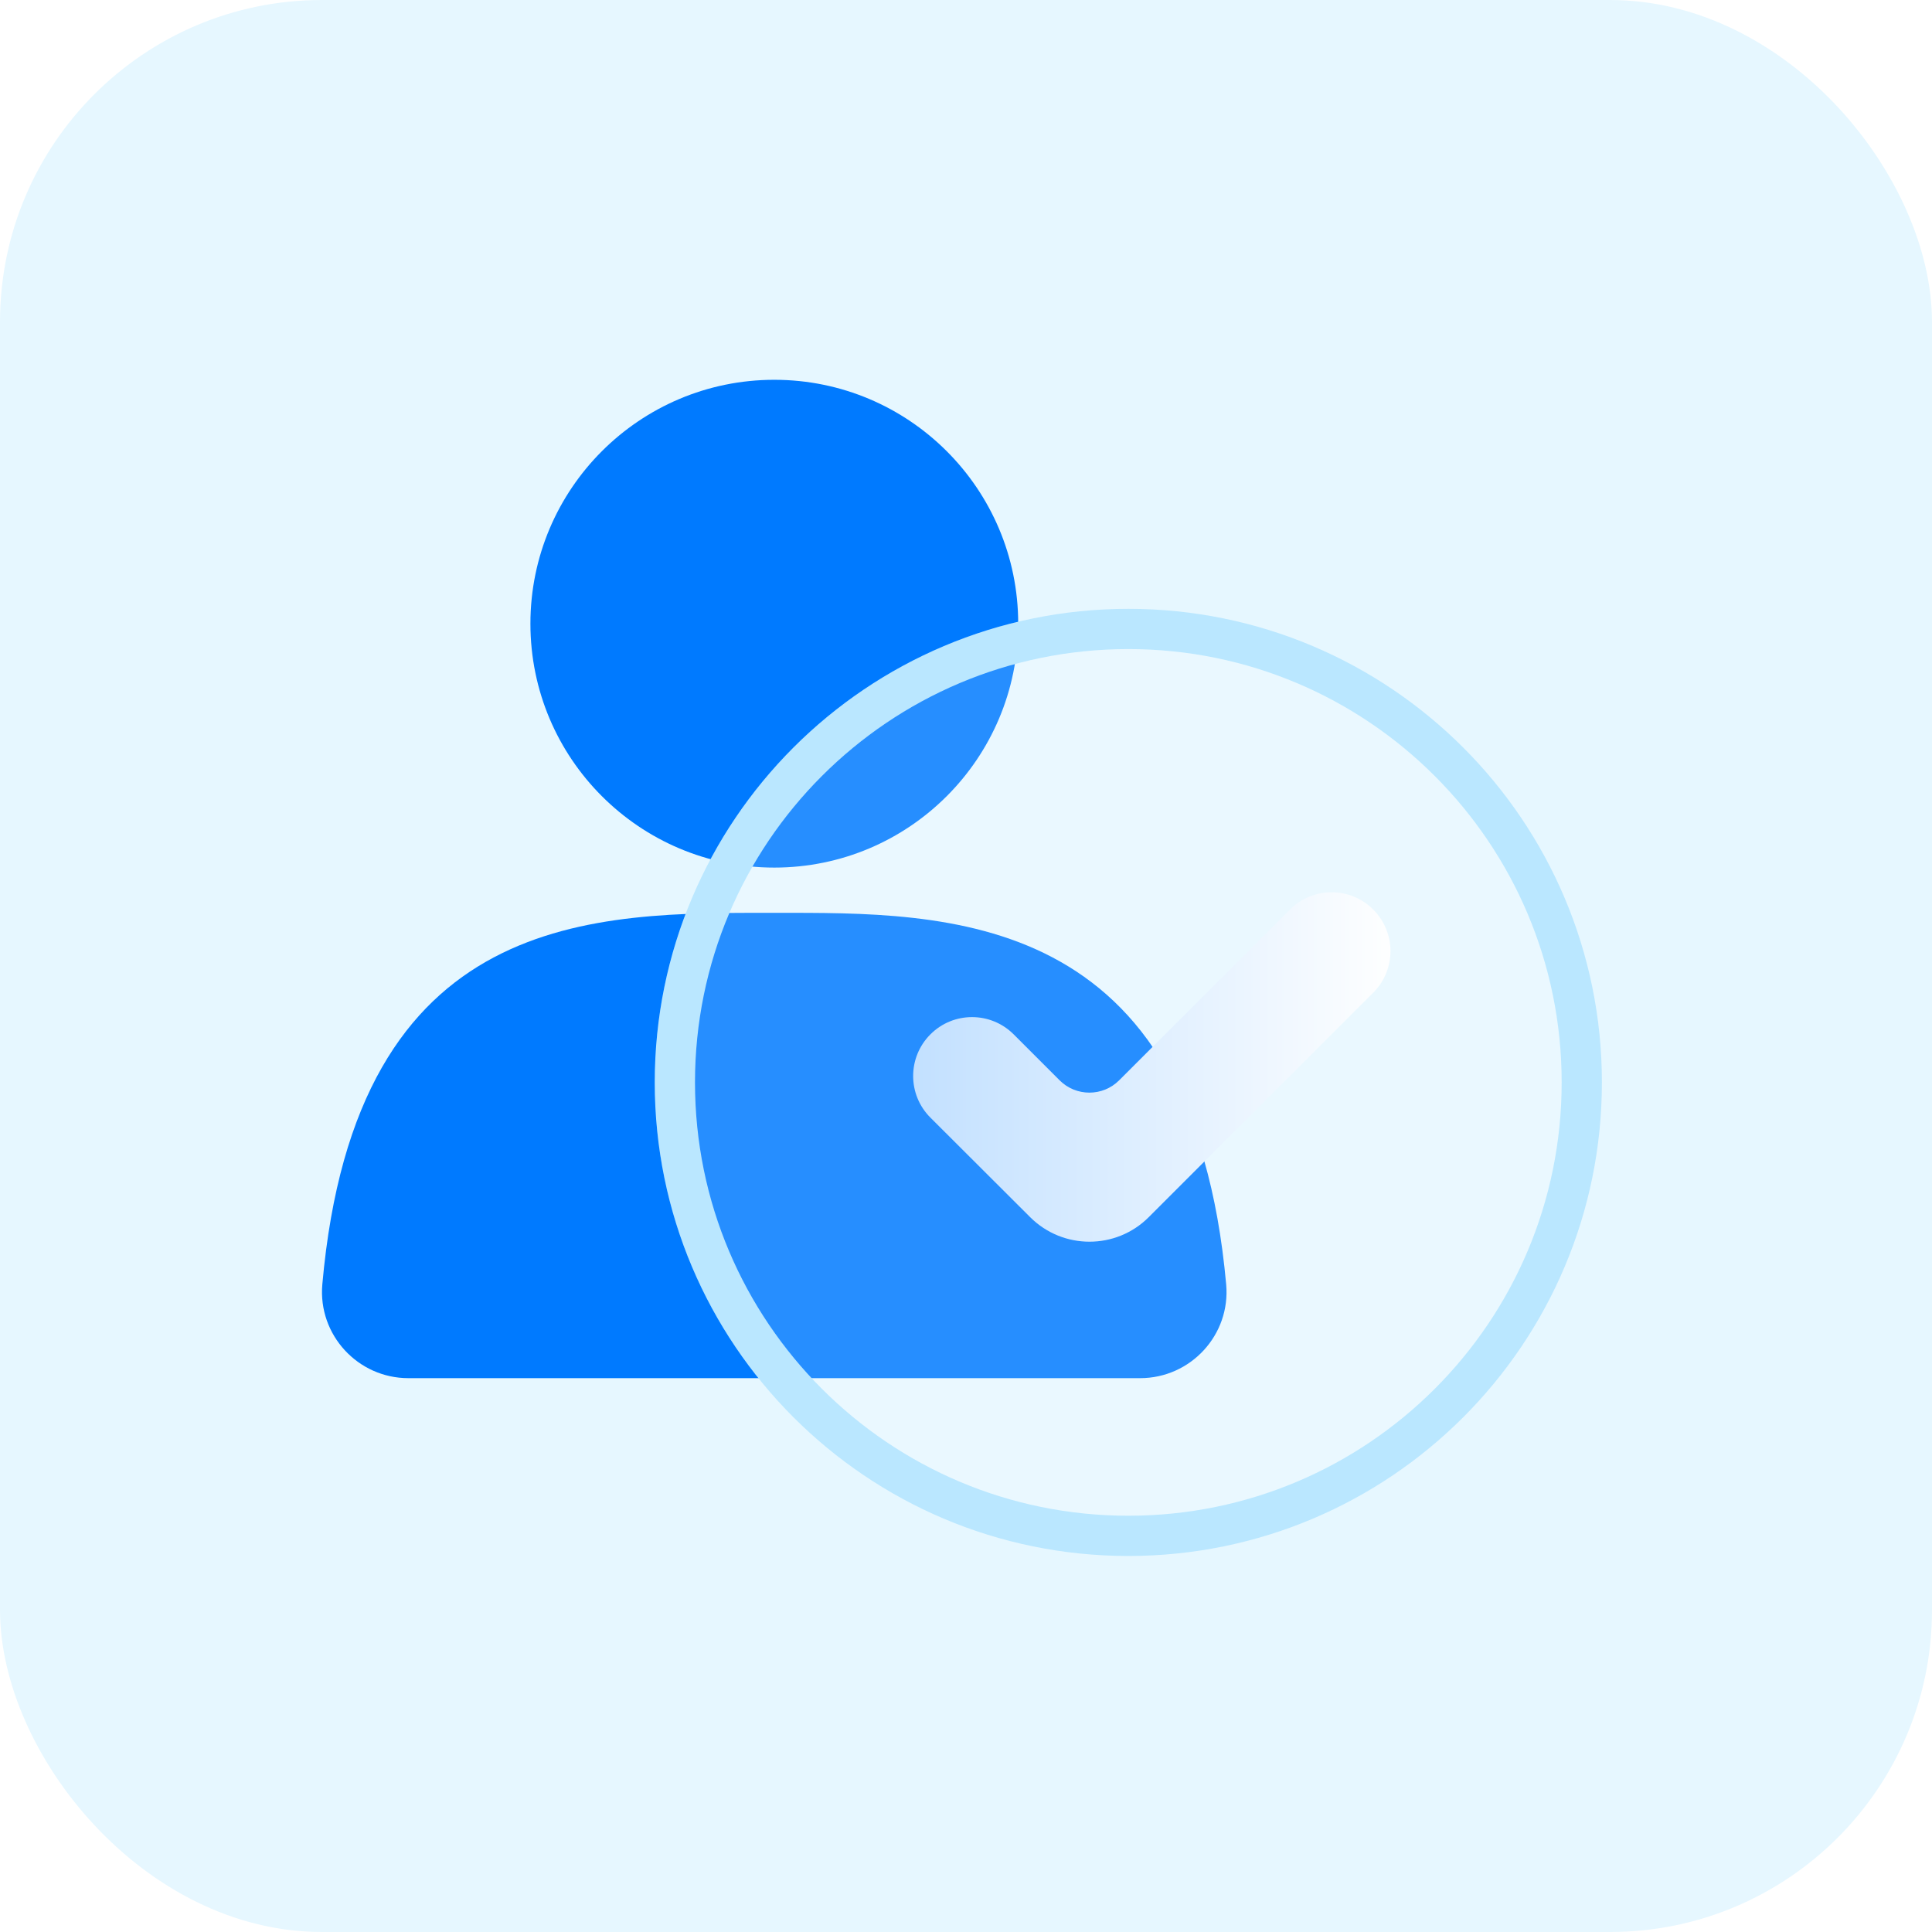
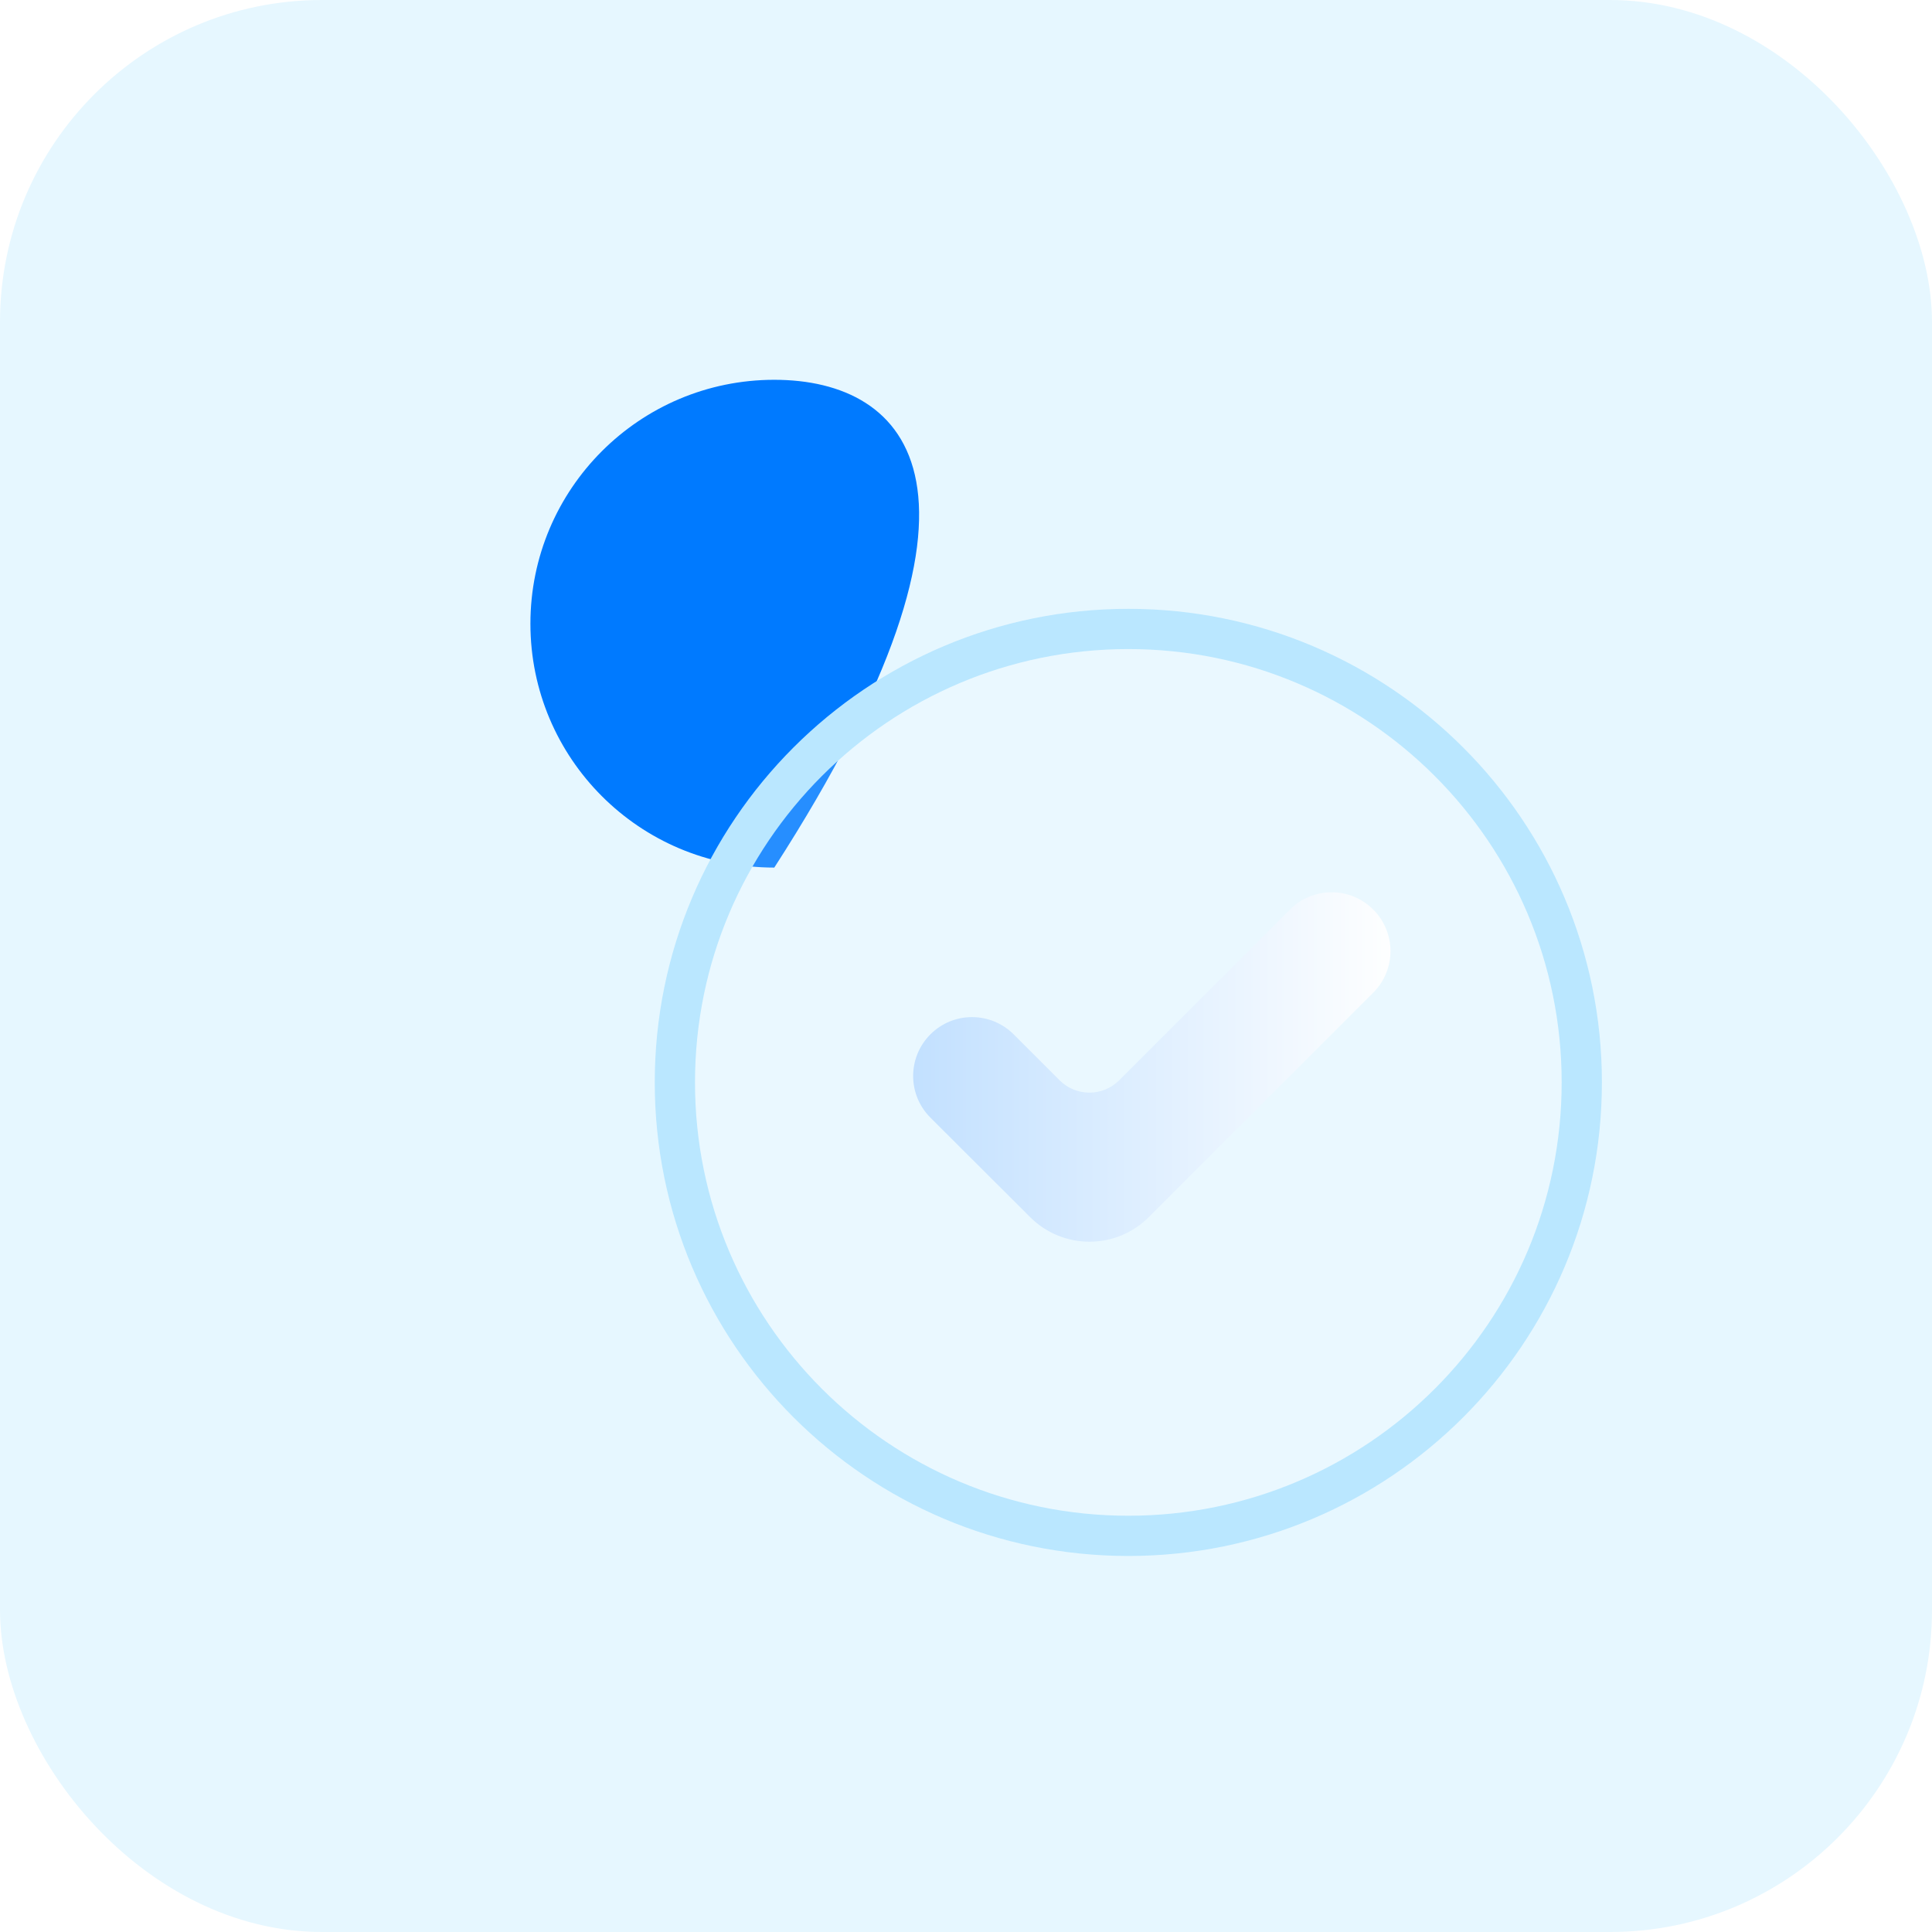
<svg xmlns="http://www.w3.org/2000/svg" width="48" height="48" viewBox="0 0 48 48" fill="none">
  <g id="about_content4_icon3">
    <rect id="Rectangle 97" width="48" height="48" rx="8" fill="#E6F7FF" />
    <g id="Frame 104">
      <g id="Group 12">
-         <path id="Vector" d="M19.237 21.555C22.584 21.555 25.297 18.842 25.297 15.495C25.297 12.149 22.584 9.436 19.237 9.436C15.891 9.436 13.178 12.149 13.178 15.495C13.178 18.842 15.891 21.555 19.237 21.555Z" fill="#007AFF" />
-         <path id="Vector_2" d="M19.237 22.679C14.804 22.679 8.837 22.55 8.008 31.912C7.898 33.163 8.891 34.24 10.146 34.24H28.326C29.584 34.24 30.577 33.161 30.464 31.91C29.617 22.55 23.539 22.679 19.237 22.679Z" fill="#007AFF" />
+         <path id="Vector" d="M19.237 21.555C25.297 12.149 22.584 9.436 19.237 9.436C15.891 9.436 13.178 12.149 13.178 15.495C13.178 18.842 15.891 21.555 19.237 21.555Z" fill="#007AFF" />
        <g id="Vector_3" filter="url(#filter0_b_1022_10860)">
          <path d="M28.033 38.658C21.535 38.658 16.267 33.391 16.267 26.892C16.267 20.394 21.535 15.126 28.033 15.126C34.532 15.126 39.799 20.394 39.799 26.892C39.799 33.391 34.532 38.658 28.033 38.658Z" fill="white" fill-opacity="0.15" />
          <path d="M28.033 38.158C21.811 38.158 16.767 33.115 16.767 26.892C16.767 20.67 21.811 15.626 28.033 15.626C34.256 15.626 39.299 20.67 39.299 26.892C39.299 33.115 34.256 38.158 28.033 38.158Z" stroke="#BAE7FF" />
        </g>
        <path id="Vector_4" d="M34.117 22.597C33.545 22.025 32.619 22.025 32.049 22.597L27.805 26.84C27.398 27.248 26.734 27.248 26.326 26.84L25.184 25.698C24.612 25.127 23.686 25.127 23.116 25.698C22.544 26.27 22.544 27.196 23.116 27.767L25.595 30.241C26.409 31.053 27.729 31.053 28.541 30.239L34.115 24.665C34.689 24.095 34.689 23.169 34.117 22.597Z" fill="url(#paint0_linear_1022_10860)" />
      </g>
    </g>
  </g>
  <defs>
    <filter id="filter0_b_1022_10860" x="12.267" y="11.126" width="31.532" height="31.532" filterUnits="userSpaceOnUse" color-interpolation-filters="sRGB">
      <feFlood flood-opacity="0" result="BackgroundImageFix" />
      <feGaussianBlur in="BackgroundImageFix" stdDeviation="2" />
      <feComposite in2="SourceAlpha" operator="in" result="effect1_backgroundBlur_1022_10860" />
      <feBlend mode="normal" in="SourceGraphic" in2="effect1_backgroundBlur_1022_10860" result="shape" />
    </filter>
    <linearGradient id="paint0_linear_1022_10860" x1="34.806" y1="27.789" x2="22.635" y2="27.789" gradientUnits="userSpaceOnUse">
      <stop stop-color="white" />
      <stop offset="1" stop-color="#C2E0FF" />
    </linearGradient>
  </defs>
</svg>